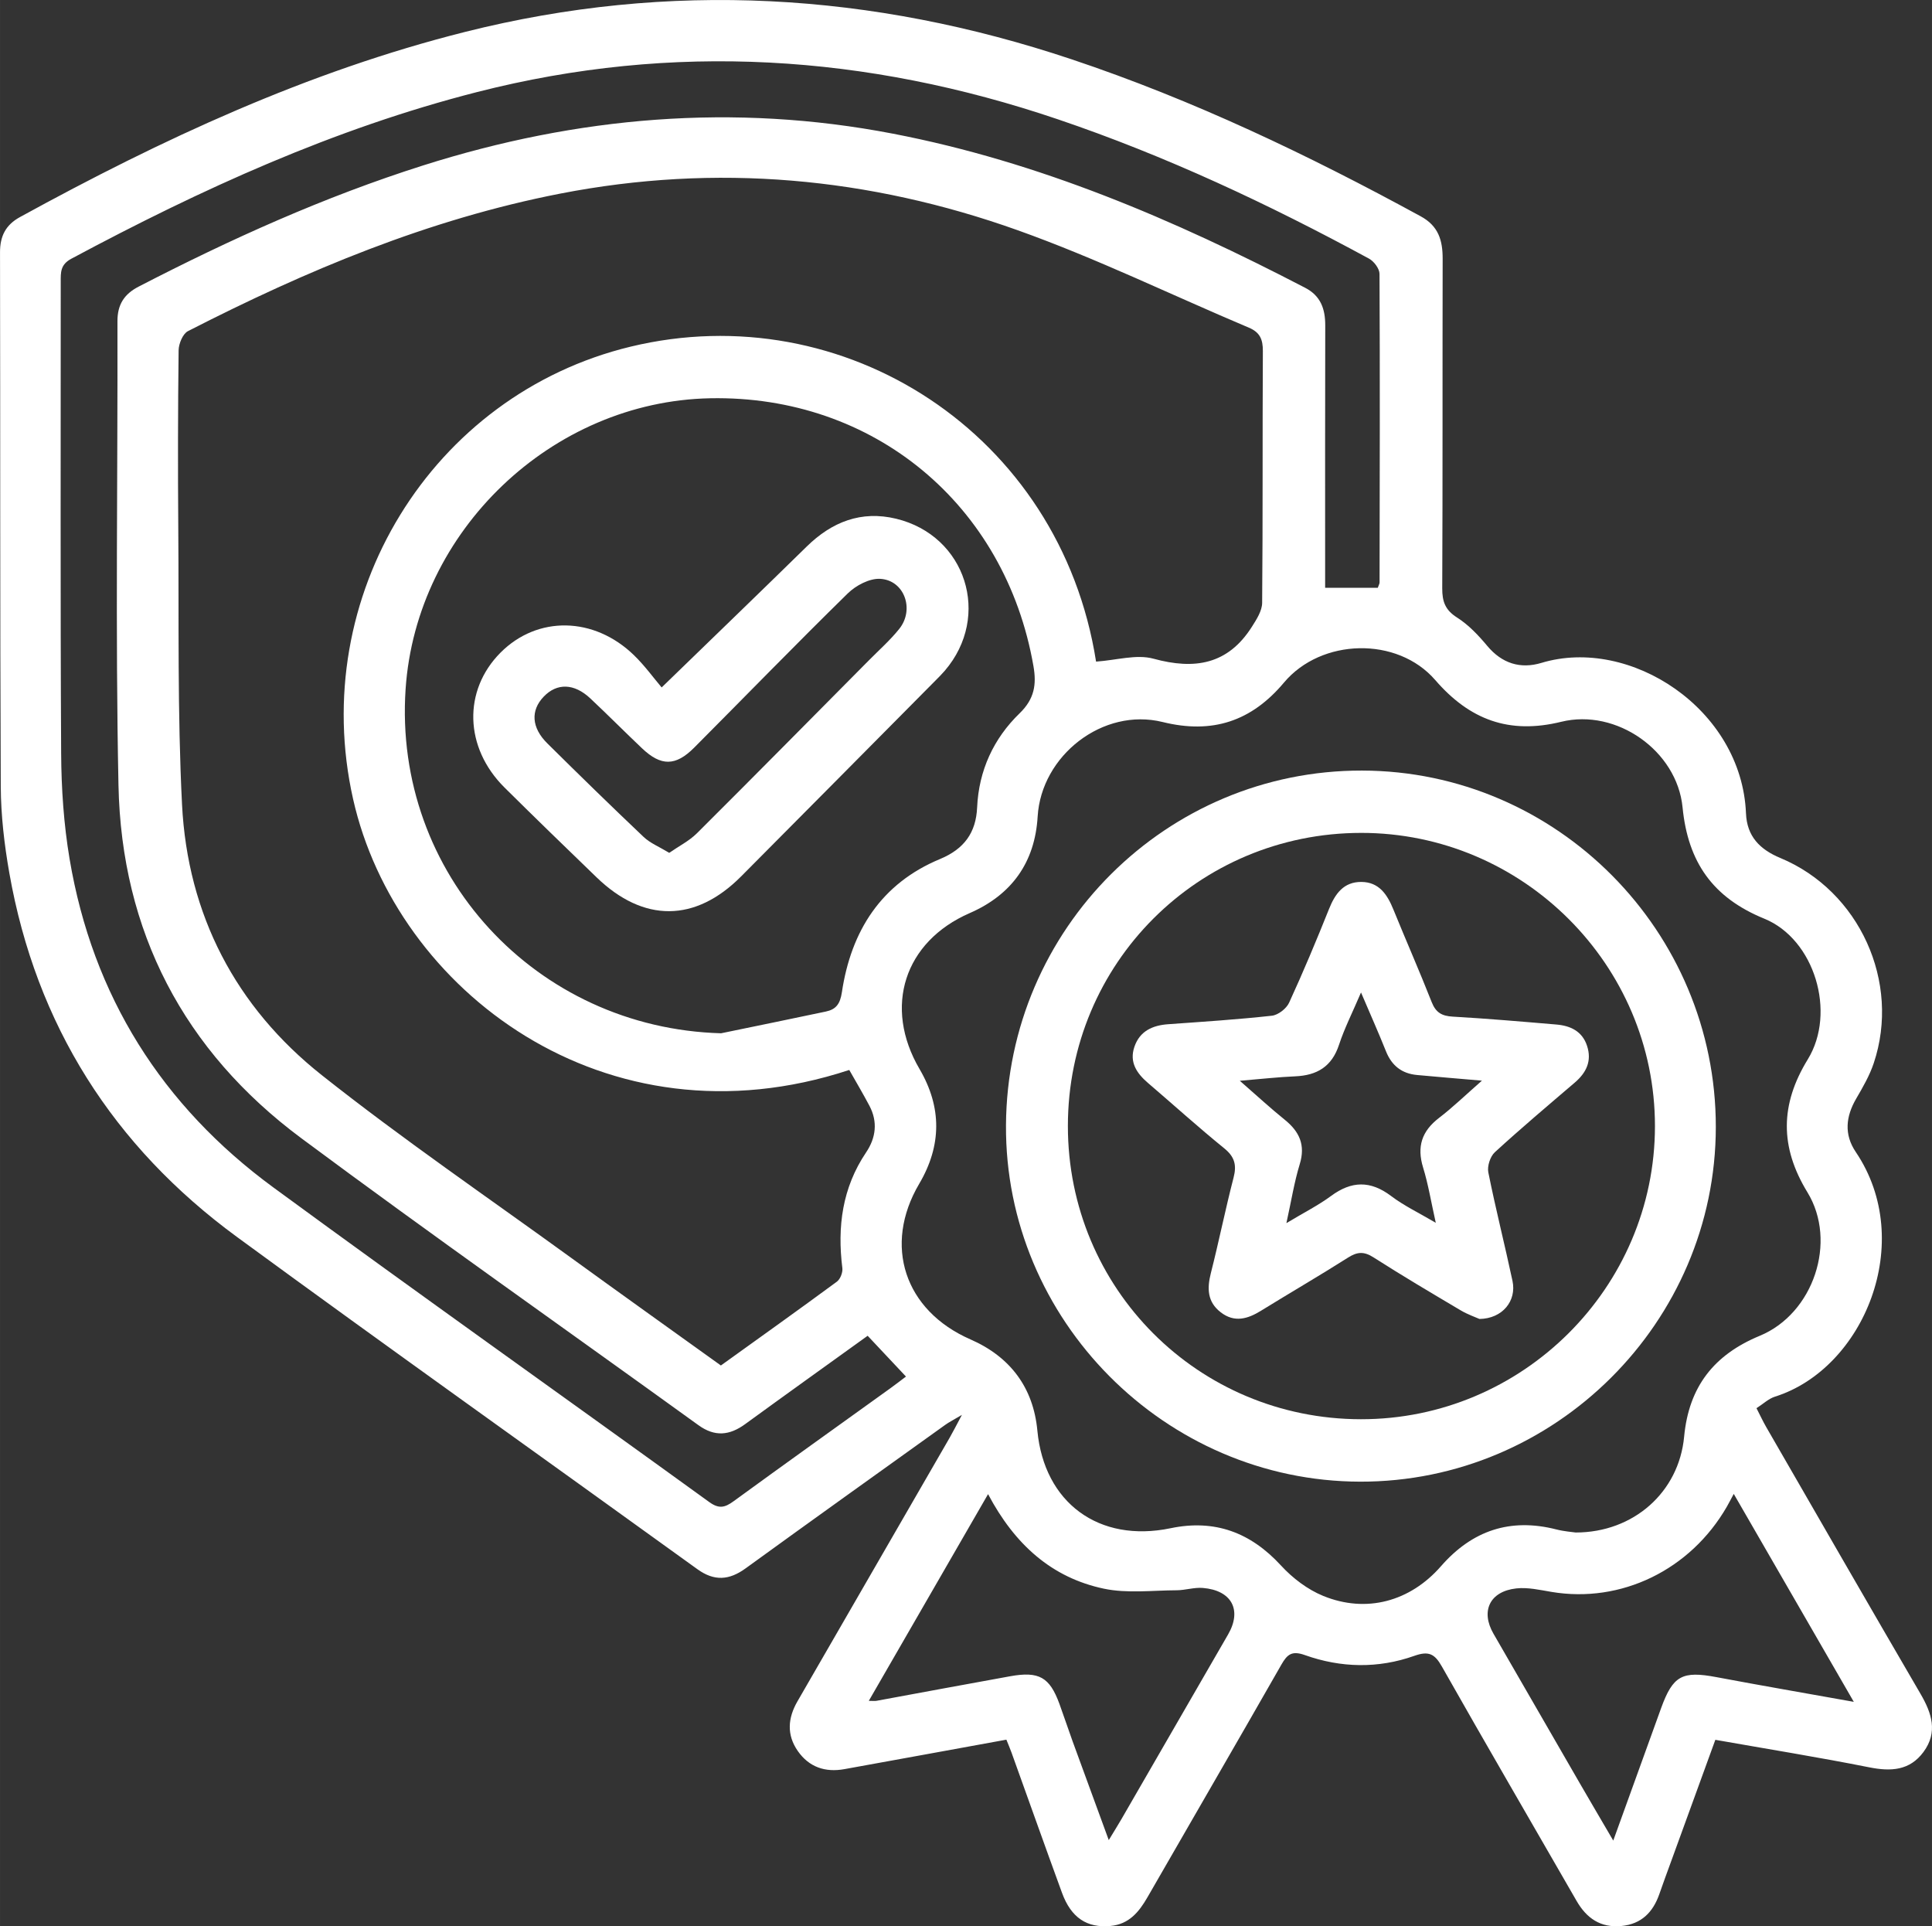
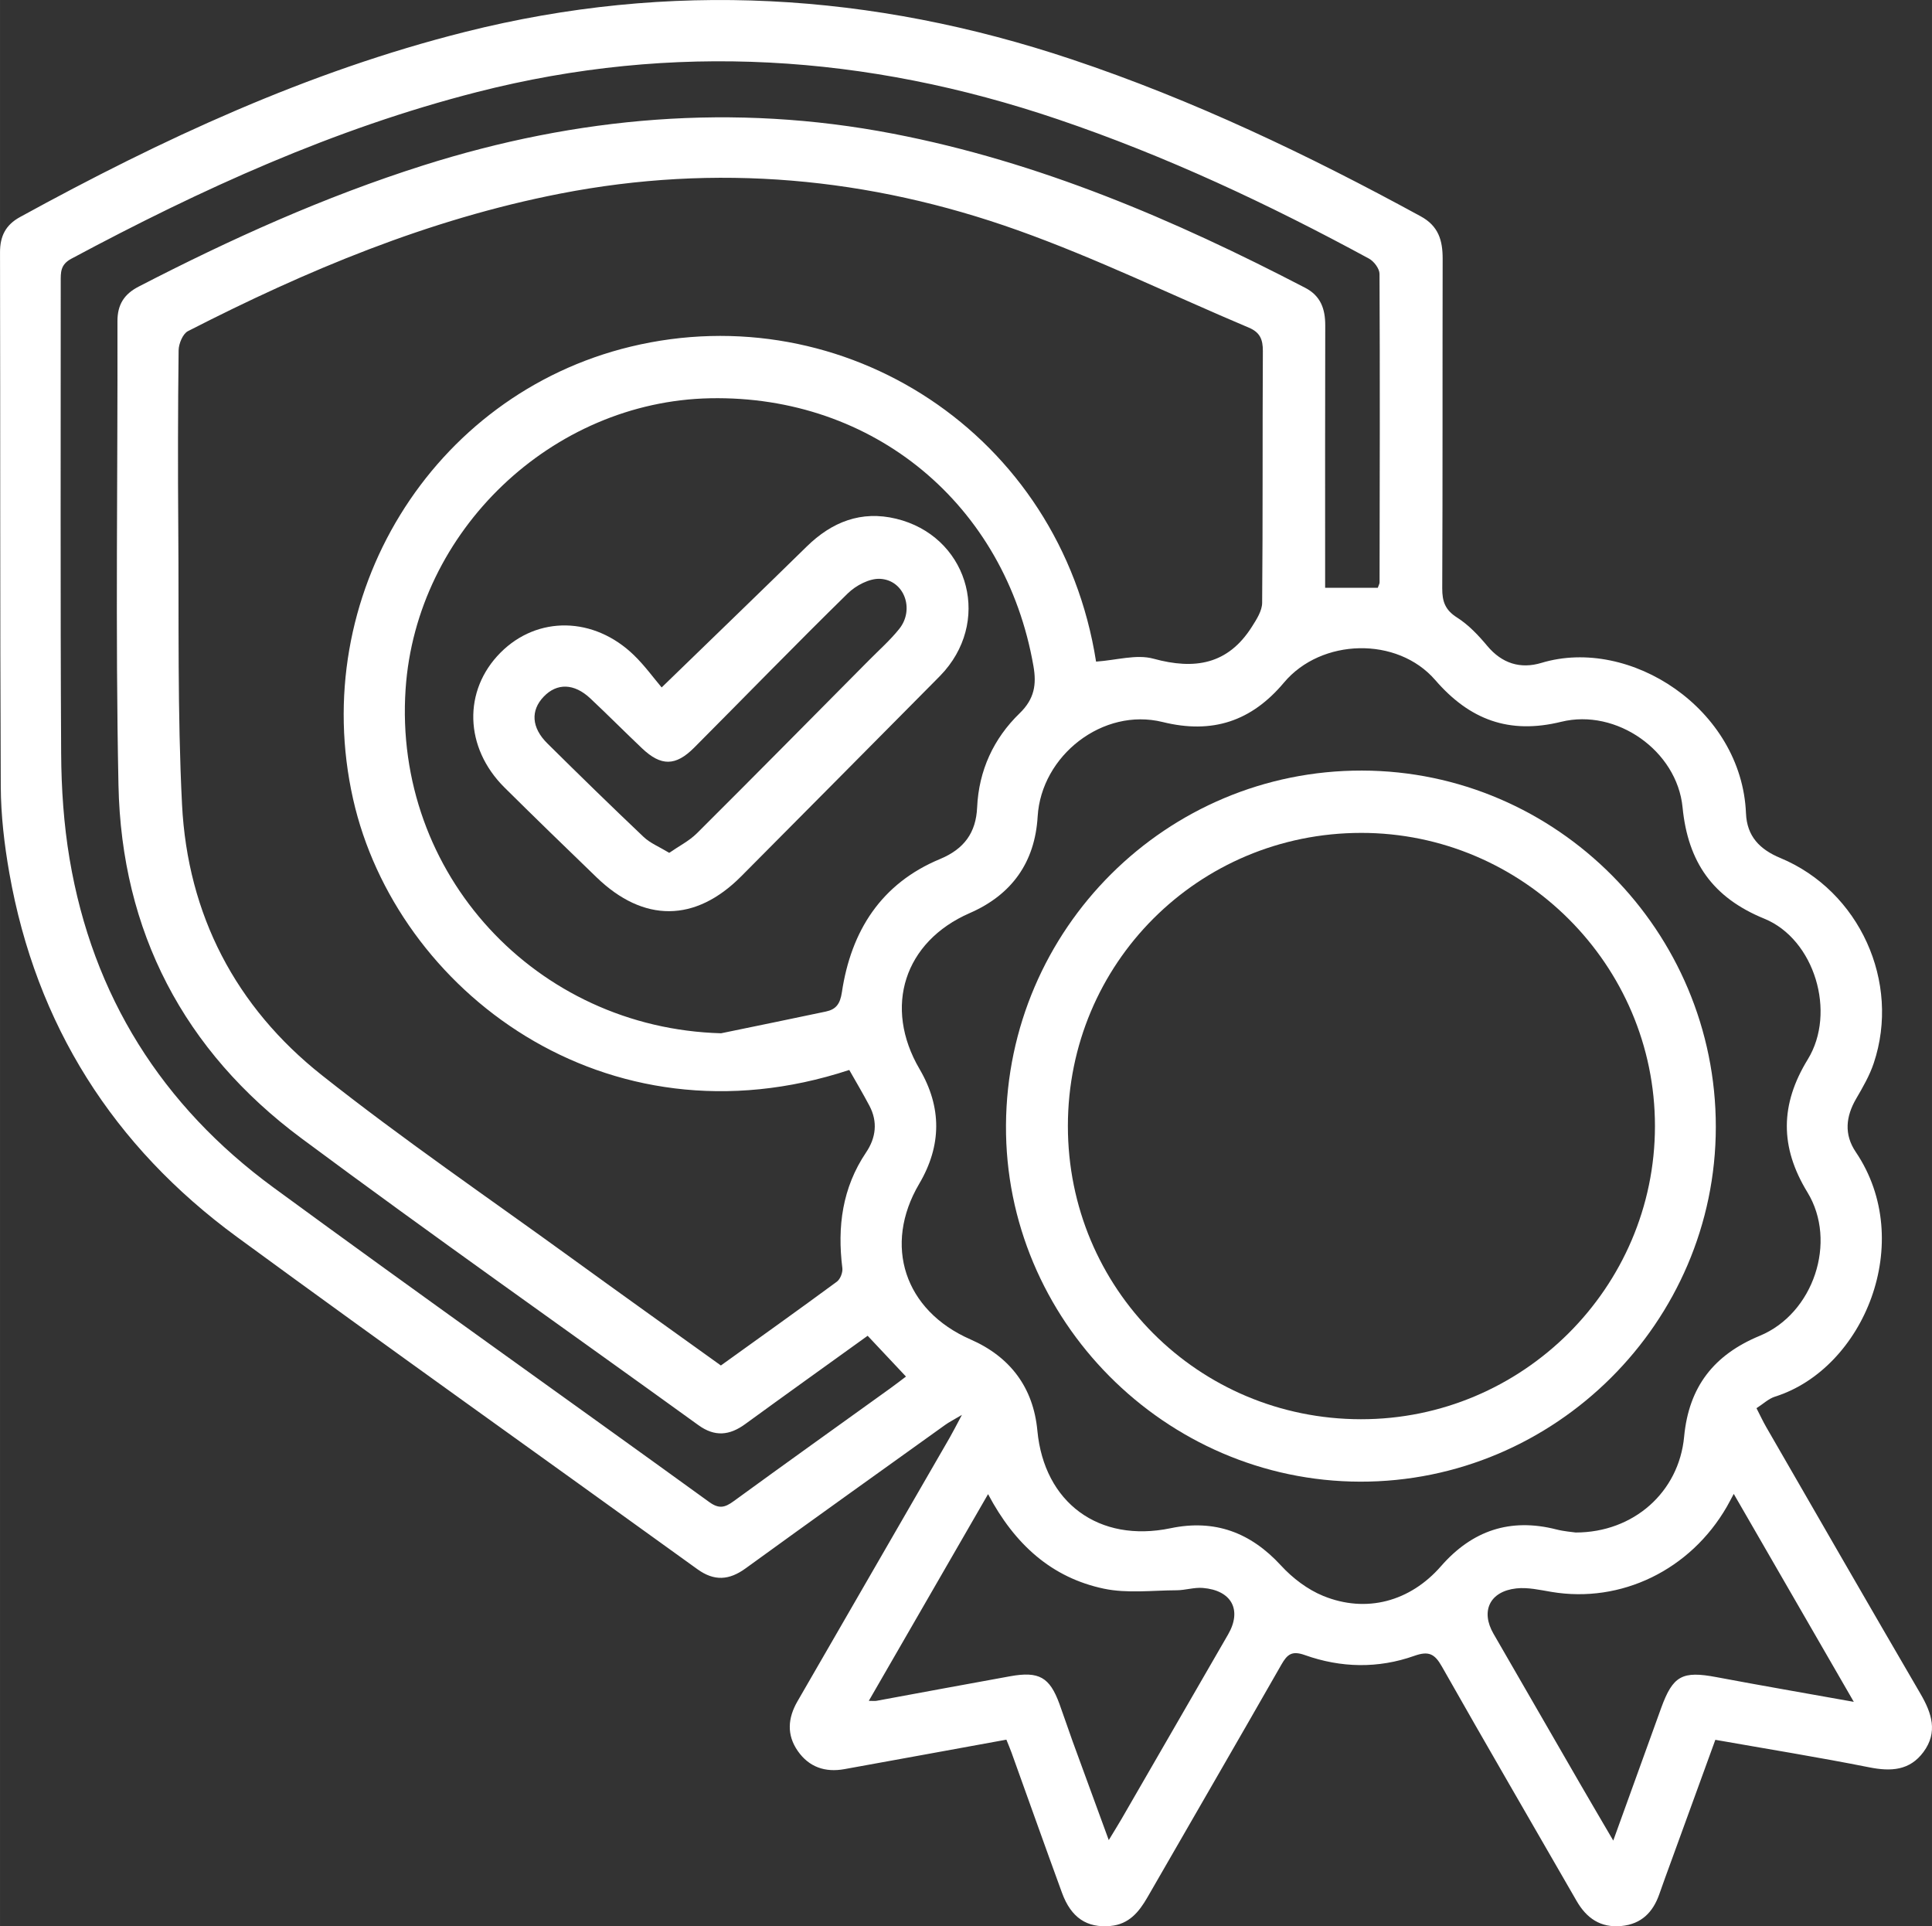
<svg xmlns="http://www.w3.org/2000/svg" xml:space="preserve" width="42.283mm" height="42.154mm" version="1.1" style="shape-rendering:geometricPrecision; text-rendering:geometricPrecision; image-rendering:optimizeQuality; fill-rule:evenodd; clip-rule:evenodd" viewBox="0 0 1439.44 1435.07">
  <rect x="0" y="0" width="1439.44" height="1435.07" fill="#333333" stroke="none" />
  <defs>
    <style type="text/css">
   
    .fil0 {fill:#fff;fill-rule:nonzero}
   
  </style>
  </defs>
  <g id="Camada_x0020_1">
    <g id="_1786157609104">
      <path class="fil0" d="M736.16 1113.12c-30.26,52.44 -59.23,102.65 -88.86,154 3.13,0 4.48,0.21 5.76,-0.03 33.19,-6.09 66.35,-12.32 99.56,-18.29 21.51,-3.87 29.42,0.68 36.7,20.54 3.38,9.24 6.44,18.59 9.8,27.84 8.66,23.81 17.41,47.58 26.97,73.68 4.11,-6.8 6.82,-11.09 9.36,-15.48 26.53,-45.91 53.04,-91.84 79.56,-137.75 10.49,-18.17 2.7,-32.88 -18.9,-34.63 -6.4,-0.52 -12.97,1.71 -19.46,1.74 -18.08,0.07 -36.75,2.47 -54.12,-1.17 -38.95,-8.18 -66.5,-32.94 -86.36,-70.44zm555.59 -0.19c-2.47,4.58 -3.74,7.08 -5.13,9.51 -27.19,47.2 -78.81,72.21 -130.62,63.52 -8.7,-1.46 -17.74,-3.56 -26.32,-2.6 -19.78,2.22 -26.66,16.94 -16.95,33.75 21.58,37.38 43.13,74.78 64.73,112.14 7.64,13.22 15.4,26.37 24.51,41.96 12.49,-34.58 24.03,-66.64 35.65,-98.66 8.82,-24.31 15.79,-27.9 41.28,-23.09 33.3,6.27 66.7,12.02 102.29,18.4 -30.33,-52.54 -59.36,-102.82 -89.45,-154.94zm-645.32 -117.78c-30.38,21.89 -60.92,43.72 -91.27,65.82 -11.61,8.46 -22.58,9.6 -34.77,0.79 -98.63,-71.27 -198.24,-141.22 -295.9,-213.79 -87.52,-65.04 -134,-154.05 -136.23,-263.07 -2.36,-115.16 -0.49,-230.41 -0.76,-345.62 -0.03,-12.38 5.03,-20.19 15.75,-25.74 68.41,-35.36 138.41,-66.96 211.93,-90.28 114.81,-36.41 231.38,-46.56 350.19,-23.66 108.84,20.97 209.42,64.03 307.11,114.83 11.55,6.01 14.92,15.76 14.9,27.99 -0.16,60.67 -0.08,121.32 -0.08,181.99l0 13.48 39.23 0c0.77,-2.21 1.33,-3.06 1.33,-3.92 0.13,-76.65 0.33,-153.29 -0.04,-229.94 -0.02,-3.87 -4.12,-9.34 -7.8,-11.34 -74.69,-40.55 -151.43,-76.58 -232.08,-103.89 -142.23,-48.17 -286.22,-57.58 -432.43,-20.24 -106.61,27.23 -205.78,72.47 -302.36,124.18 -8.28,4.43 -7.91,10.24 -7.91,17.29 0.04,117.1 -0.34,234.19 0.31,351.28 0.15,26.21 1.94,52.73 6.28,78.54 17.19,102.14 68.84,183.96 151.98,244.89 107.61,78.87 216.5,156.01 324.58,234.25 7.33,5.31 11.7,4.14 18.19,-0.59 38.72,-28.23 77.74,-56.06 116.64,-84.05 4.04,-2.9 7.97,-5.97 11.78,-8.83 -9.76,-10.39 -18.42,-19.6 -28.58,-30.41zm-109.18 -225.37c26.03,-5.38 52.07,-10.67 78.07,-16.19 7.55,-1.6 10.63,-5.65 11.93,-14.37 6.84,-45.68 29.23,-81.03 73.18,-99.28 17.95,-7.46 26.74,-19.65 27.58,-38.39 1.24,-27.62 12.32,-51.42 31.68,-70.17 11.12,-10.76 12.64,-21.6 10.3,-35.07 -20.92,-120.49 -119.2,-201.98 -240.83,-199.61 -117.97,2.3 -219.02,98.76 -226.97,216.65 -9.28,137.62 97.18,252.61 235.07,256.43zm636.76 371.92c43.13,0 76.88,-30.09 80.76,-71.35 3.51,-37.32 22.24,-61.08 56.39,-75.21 39.97,-16.53 57.97,-70.12 35.47,-106.91 -20.6,-33.69 -20.39,-65.36 0.27,-99.01 21.46,-34.95 5.03,-89.54 -32.39,-104.81 -38.35,-15.65 -56.89,-42.08 -60.9,-82.93 -4.14,-42.21 -49.3,-73.85 -90.37,-63.76 -38.87,9.55 -68.26,-1.47 -93.91,-31.1 -28.25,-32.64 -84.94,-31.19 -112.71,1.9 -24.23,28.88 -53.42,38.52 -90.37,29.38 -44.5,-11 -90.46,24.91 -93.15,70.45 -2.02,34.1 -19.31,58.25 -50.56,71.87 -48.81,21.25 -64.56,69.9 -37.41,116.25 16.67,28.46 16.48,57.03 -0.26,85.42 -27.06,45.9 -10.97,94.46 38.18,115.95 29.61,12.95 46.84,35.87 49.85,67.99 5.04,53.6 45.77,83.83 99.3,72.67 32.86,-6.84 59.57,3.13 82.25,27.83 8.59,9.35 19.72,17.82 31.37,22.59 32.2,13.16 64.84,4.18 87.8,-22.12 23.2,-26.57 51.55,-36.18 85.99,-27.38 5.86,1.49 12,1.91 14.41,2.28zm-357.36 -648.81c15.04,-1.01 30.01,-5.65 42.74,-2.17 30.76,8.43 55.47,4.33 73.29,-23.71 3.47,-5.46 7.63,-11.87 7.69,-17.88 0.56,-62.54 0.18,-125.08 0.53,-187.62 0.04,-8.61 -2.13,-13.9 -10.37,-17.38 -57.4,-24.23 -113.62,-51.67 -172.2,-72.57 -110.74,-39.52 -224.71,-49.99 -341.01,-27.31 -98.04,19.11 -188.98,57.22 -277.28,102.44 -3.86,1.97 -6.91,9.39 -6.97,14.32 -0.53,44.19 -0.59,88.4 -0.25,132.59 0.53,68.62 -0.67,137.34 2.8,205.82 4.16,82.05 39.99,150.76 104.14,201.57 60.33,47.79 124.07,91.31 186.42,136.55 36.83,26.72 73.88,53.12 110.92,79.73 29.36,-21.1 58.06,-41.55 86.41,-62.44 2.55,-1.88 4.49,-6.87 4.09,-10.08 -3.86,-30.83 -0.08,-59.83 17.7,-86.24 7.3,-10.83 8.8,-22.72 2.49,-34.69 -4.78,-9.06 -10.03,-17.86 -15.04,-26.71 -181.9,59.9 -337.72,-59.68 -369.69,-201.86 -33.88,-150.66 58.41,-301.15 206.73,-336.99 158.85,-38.39 320.16,64.7 346.84,234.61zm-66.86 803.15c-41.4,7.54 -81.05,14.81 -120.71,21.96 -14.23,2.57 -26.29,-1.49 -34.66,-13.48 -8.42,-12.05 -7.48,-24.59 -0.25,-37.08 37.84,-65.43 75.62,-130.9 113.39,-196.37 2.48,-4.31 4.71,-8.76 9.13,-17.01 -6.57,3.91 -9.63,5.43 -12.37,7.4 -49.65,35.59 -99.35,71.09 -148.79,106.95 -12.24,8.88 -23.32,9.74 -35.94,0.62 -114.27,-82.54 -229.22,-164.15 -342.94,-247.44 -92.25,-67.57 -149.76,-158.05 -169.71,-271.23 -3.73,-21.21 -6.27,-42.92 -6.37,-64.41 -0.61,-132.62 -0.28,-265.25 -0.56,-397.88 -0.03,-12.2 4.23,-20.53 14.87,-26.36 105.56,-57.9 214.2,-108.4 331.55,-137.92 152.7,-38.41 303.26,-29.36 452.04,20.41 90.63,30.31 176.39,71.31 260.1,116.98 13.2,7.2 16.32,17.92 16.29,31.56 -0.19,81.83 0.07,163.67 -0.31,245.5 -0.04,9.9 2.2,16.21 11.04,21.81 8.54,5.42 15.91,13.23 22.48,21.1 11.02,13.21 24.82,17.39 40.42,12.68 65.9,-19.89 149.17,34.28 152.37,112.07 0.7,17.14 10.23,26.89 25.65,33.31 58.88,24.5 89.76,92.46 69.54,152.84 -3.09,9.24 -8.12,17.94 -13.07,26.42 -7.8,13.37 -9.13,26.72 -0.32,39.75 45.18,66.86 6.02,161.45 -60.23,182.28 -4.68,1.47 -8.62,5.31 -13.74,8.59 2.68,5.21 4.78,9.77 7.28,14.1 38.25,66.29 76.4,132.63 114.95,198.74 8.4,14.41 13.03,28.55 2.22,43.23 -10.28,13.96 -24.31,14.69 -40.46,11.47 -37.63,-7.49 -75.55,-13.59 -114.65,-20.49 -11.13,30.57 -22.14,60.83 -33.14,91.1 -2.89,7.93 -5.82,15.85 -8.58,23.81 -4.72,13.58 -13.41,22.38 -28.3,23.8 -15.46,1.47 -25.9,-5.73 -33.38,-18.73 -33.46,-58.2 -67.29,-116.2 -100.36,-174.61 -5.4,-9.54 -9.85,-11.71 -20.57,-7.91 -26.94,9.55 -54.66,8.97 -81.5,-0.59 -9.57,-3.41 -13.07,-0.62 -17.45,7.03 -33.07,57.89 -66.54,115.56 -99.79,173.34 -6.33,10.99 -13.73,20.15 -27.6,21.44 -17.46,1.63 -29.3,-6.06 -36.12,-24.72 -12.71,-34.77 -25.08,-69.67 -37.62,-104.5 -1.08,-3.01 -2.36,-5.95 -3.82,-9.59z" />
      <path class="fil0" d="M1014.08 620.5c-121.23,0.08 -218.4,97.2 -218.45,218.32 -0.04,121.13 97.08,218.36 218.27,218.5 120.5,0.14 219.07,-98.06 219.13,-218.31 0.06,-120.22 -98.5,-218.59 -218.95,-218.51zm264.3 219.17c-0.11,145.36 -119.69,264.52 -265.1,264.16 -145.29,-0.36 -264.69,-120.61 -263.77,-265.65 0.93,-146.25 119.57,-264.39 265.25,-264.11 145.27,0.27 263.73,119.63 263.62,265.61z" />
      <path class="fil0" d="M498.59 635.37c7.38,-5.12 14.94,-8.9 20.63,-14.57 42.95,-42.77 85.54,-85.9 128.22,-128.93 7.61,-7.67 15.77,-14.91 22.51,-23.3 11.68,-14.52 3.85,-36.39 -14.22,-37.34 -7.93,-0.42 -18.08,4.95 -24.12,10.87 -38.59,37.81 -76.25,76.58 -114.38,114.86 -13.87,13.93 -24.72,13.96 -38.86,0.55 -12.96,-12.29 -25.53,-24.97 -38.55,-37.2 -12.05,-11.32 -24.89,-11.61 -34.75,-1.29 -9.83,10.26 -9.15,23.05 2.71,34.79 23.7,23.47 47.57,46.79 71.78,69.73 4.86,4.61 11.55,7.27 19.03,11.82zm-5.63 -123.23c38.09,-36.96 73.24,-70.81 108.07,-104.96 18.8,-18.44 40.68,-27 66.64,-20.73 52.11,12.58 71.12,72.54 36.26,113.22 -2.14,2.49 -4.48,4.82 -6.79,7.16 -48.32,48.71 -96.59,97.47 -144.99,146.1 -34.13,34.3 -72.64,34.52 -107.66,0.69 -22.98,-22.21 -45.94,-44.43 -68.63,-66.94 -29.93,-29.71 -31.03,-72.29 -2.93,-100.5 27.5,-27.61 69.63,-26.99 99.46,1.99 8.02,7.79 14.66,17.01 20.57,23.96z" />
-       <path class="fil0" d="M1014.04 739.36c-6.36,14.92 -12.34,26.64 -16.4,39 -5.35,16.3 -16.41,22.8 -32.66,23.5 -12.73,0.54 -25.42,2 -41.26,3.31 12.95,11.29 22.88,20.49 33.4,28.96 10.99,8.85 15.67,18.82 11.25,33.2 -4.08,13.32 -6.25,27.22 -9.93,43.89 13.31,-8 23.85,-13.28 33.2,-20.19 15.31,-11.32 29.4,-11.66 44.82,-0 9.64,7.29 20.79,12.58 33.28,19.95 -3.53,-15.74 -5.61,-28.71 -9.44,-41.14 -4.8,-15.57 -0.99,-27.15 11.85,-37 10.41,-7.98 19.89,-17.19 31.97,-27.76 -18.49,-1.6 -33.42,-2.83 -48.34,-4.21 -11.36,-1.05 -18.88,-6.97 -23.16,-17.69 -5.55,-13.9 -11.67,-27.56 -18.59,-43.8zm88.21 243.24c-3.02,-1.36 -8.79,-3.33 -13.93,-6.38 -21.81,-12.93 -43.66,-25.83 -65.01,-39.5 -7.04,-4.51 -12.02,-4.21 -18.87,0.13 -21.4,13.59 -43.35,26.31 -64.92,39.64 -9.95,6.15 -19.78,9.05 -29.99,1.18 -10.02,-7.72 -10.29,-17.74 -7.38,-29.2 6.01,-23.62 10.81,-47.54 16.92,-71.13 2.44,-9.39 0.84,-15.51 -6.92,-21.82 -19.33,-15.7 -37.83,-32.44 -56.76,-48.64 -8.43,-7.21 -14.14,-15.52 -10.2,-27.02 4.02,-11.74 13.47,-15.99 25.21,-16.83 25.77,-1.84 51.57,-3.5 77.23,-6.33 4.68,-0.52 10.81,-5.3 12.82,-9.68 10.57,-23 20.36,-46.38 29.76,-69.88 4.57,-11.43 10.96,-20.2 24.11,-20.11 13.24,0.1 19.34,9.5 23.86,20.63 9.36,23.02 19.41,45.77 28.5,68.89 3.07,7.8 7.56,10.37 15.67,10.83 25.79,1.47 51.53,3.7 77.28,5.89 10.45,0.89 19.22,4.98 22.8,15.85 3.72,11.28 -0.5,20.01 -9.15,27.41 -20.01,17.11 -40.15,34.09 -59.55,51.88 -3.44,3.15 -5.77,10.37 -4.86,14.95 5.43,27.1 12.27,53.93 18.03,80.96 3.16,14.84 -7.48,28.07 -24.63,28.3z" />
    </g>
  </g>
</svg>